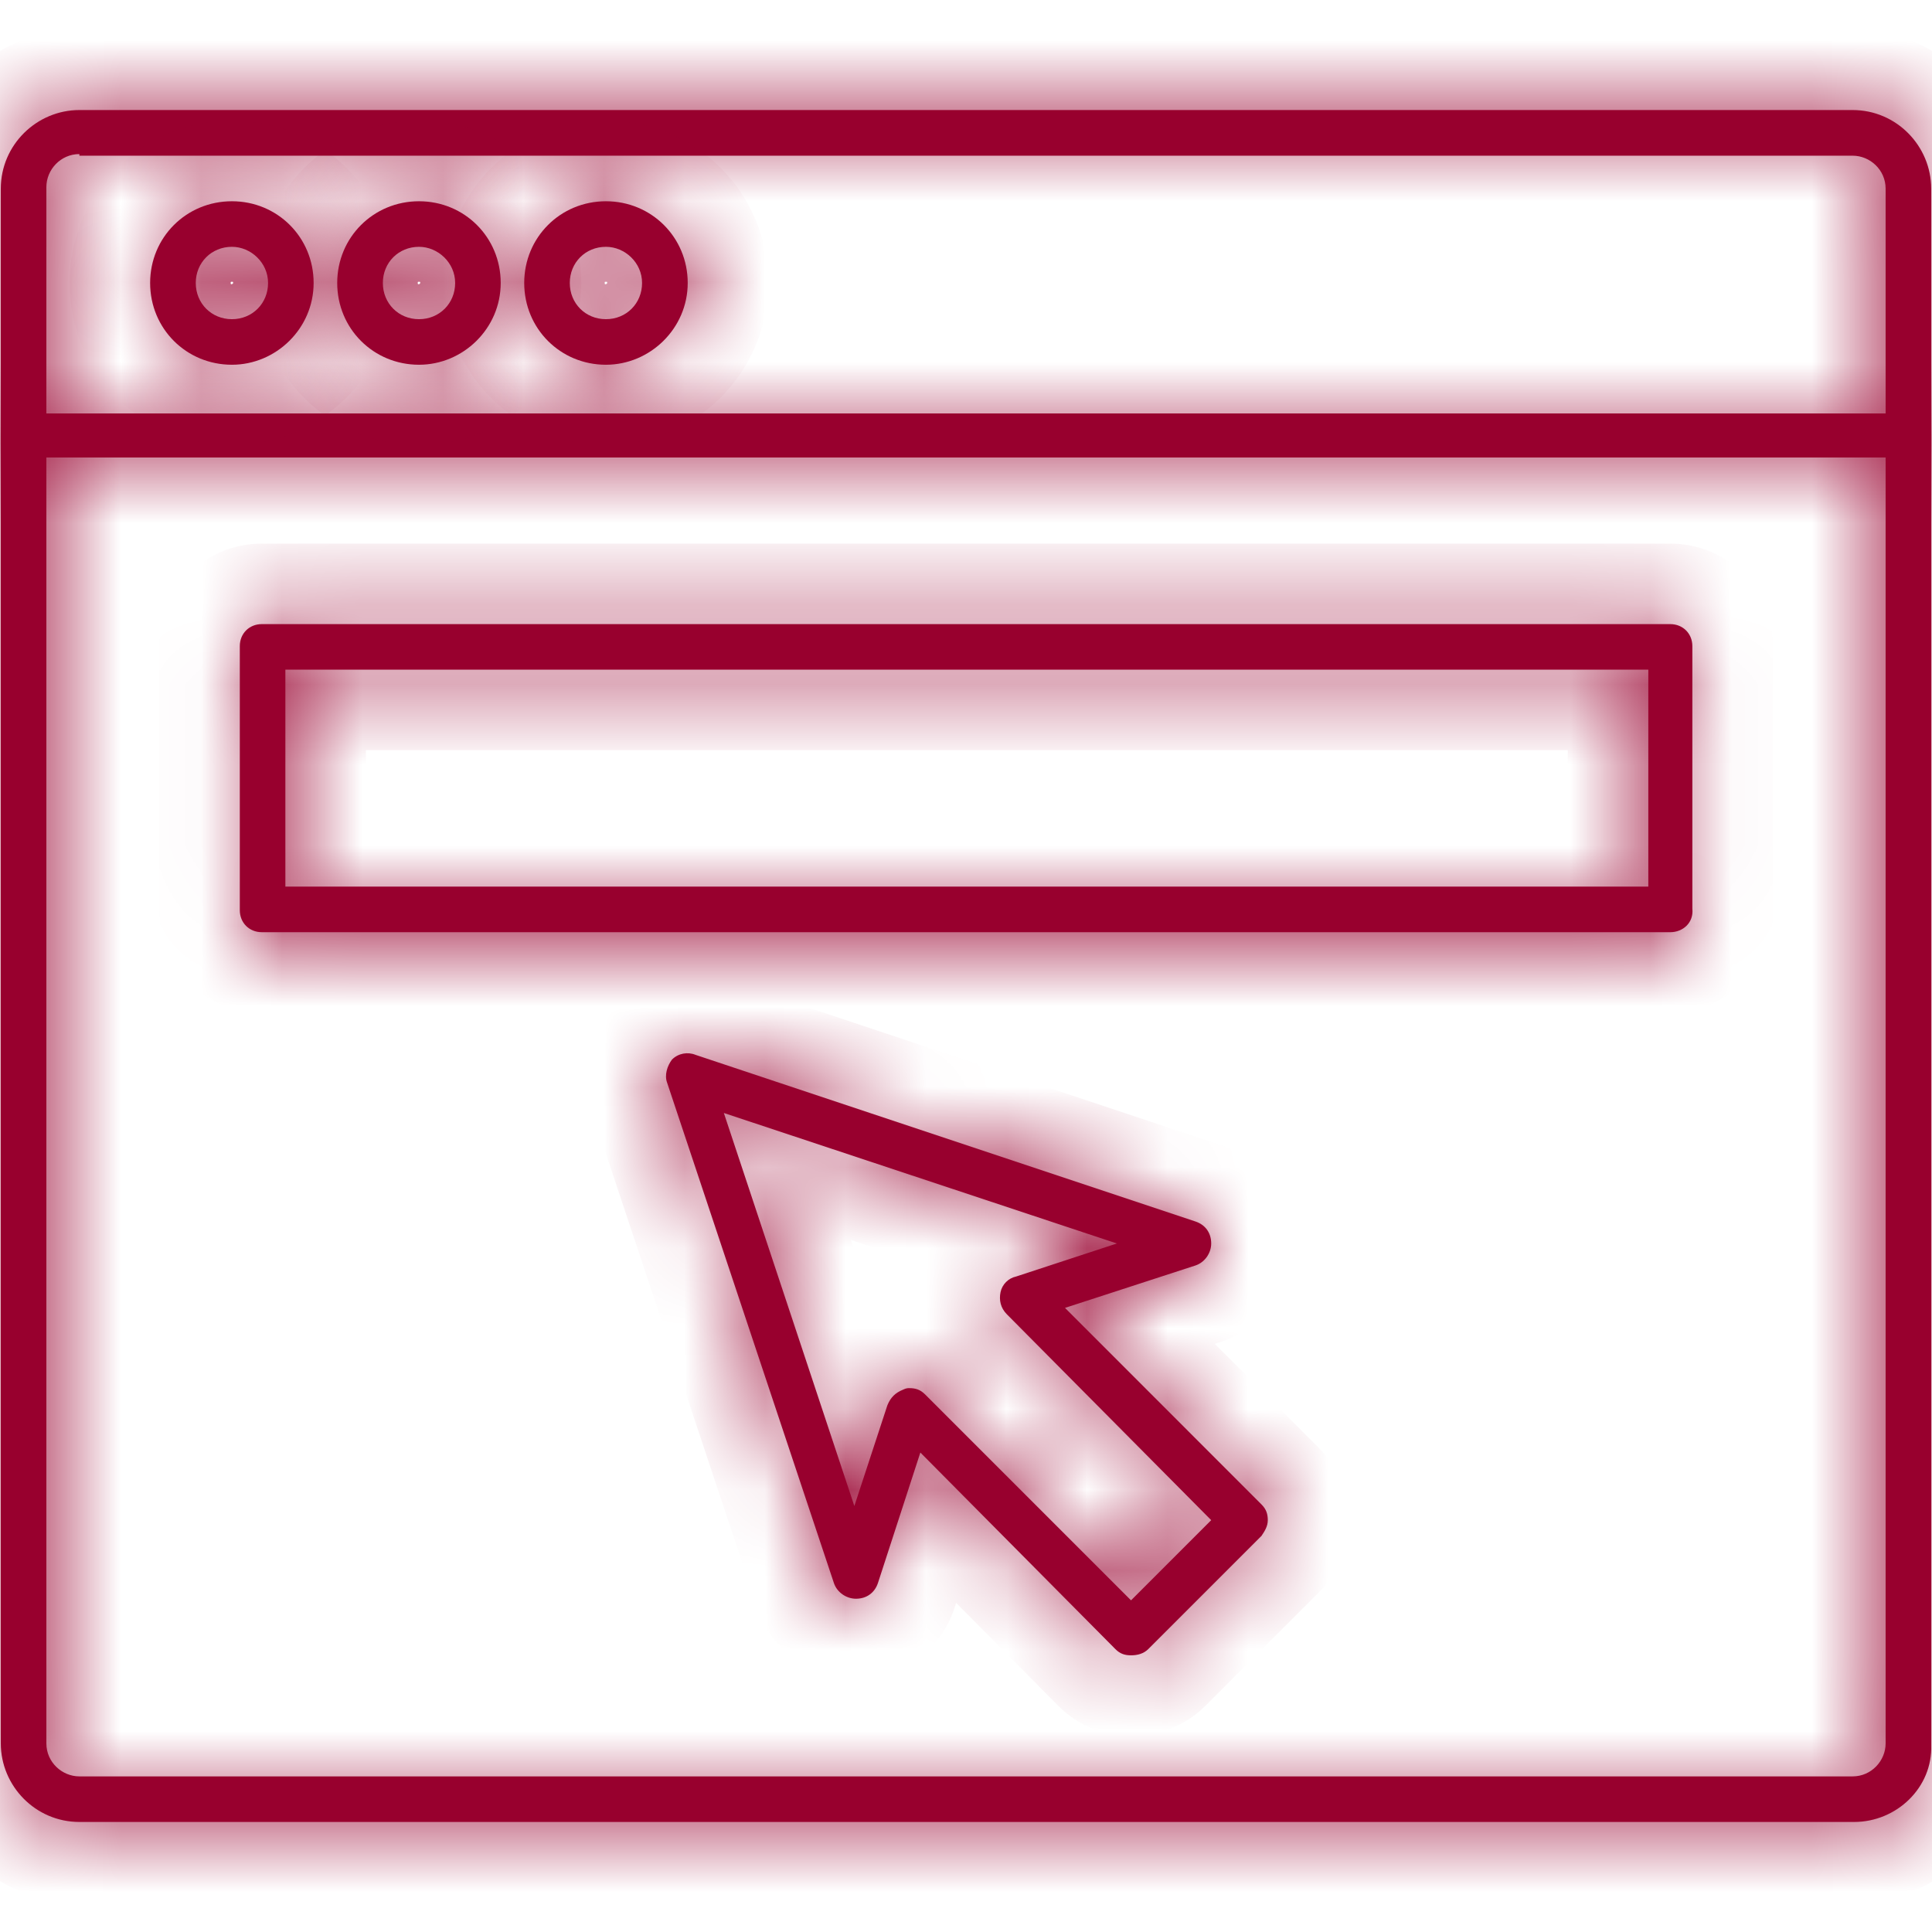
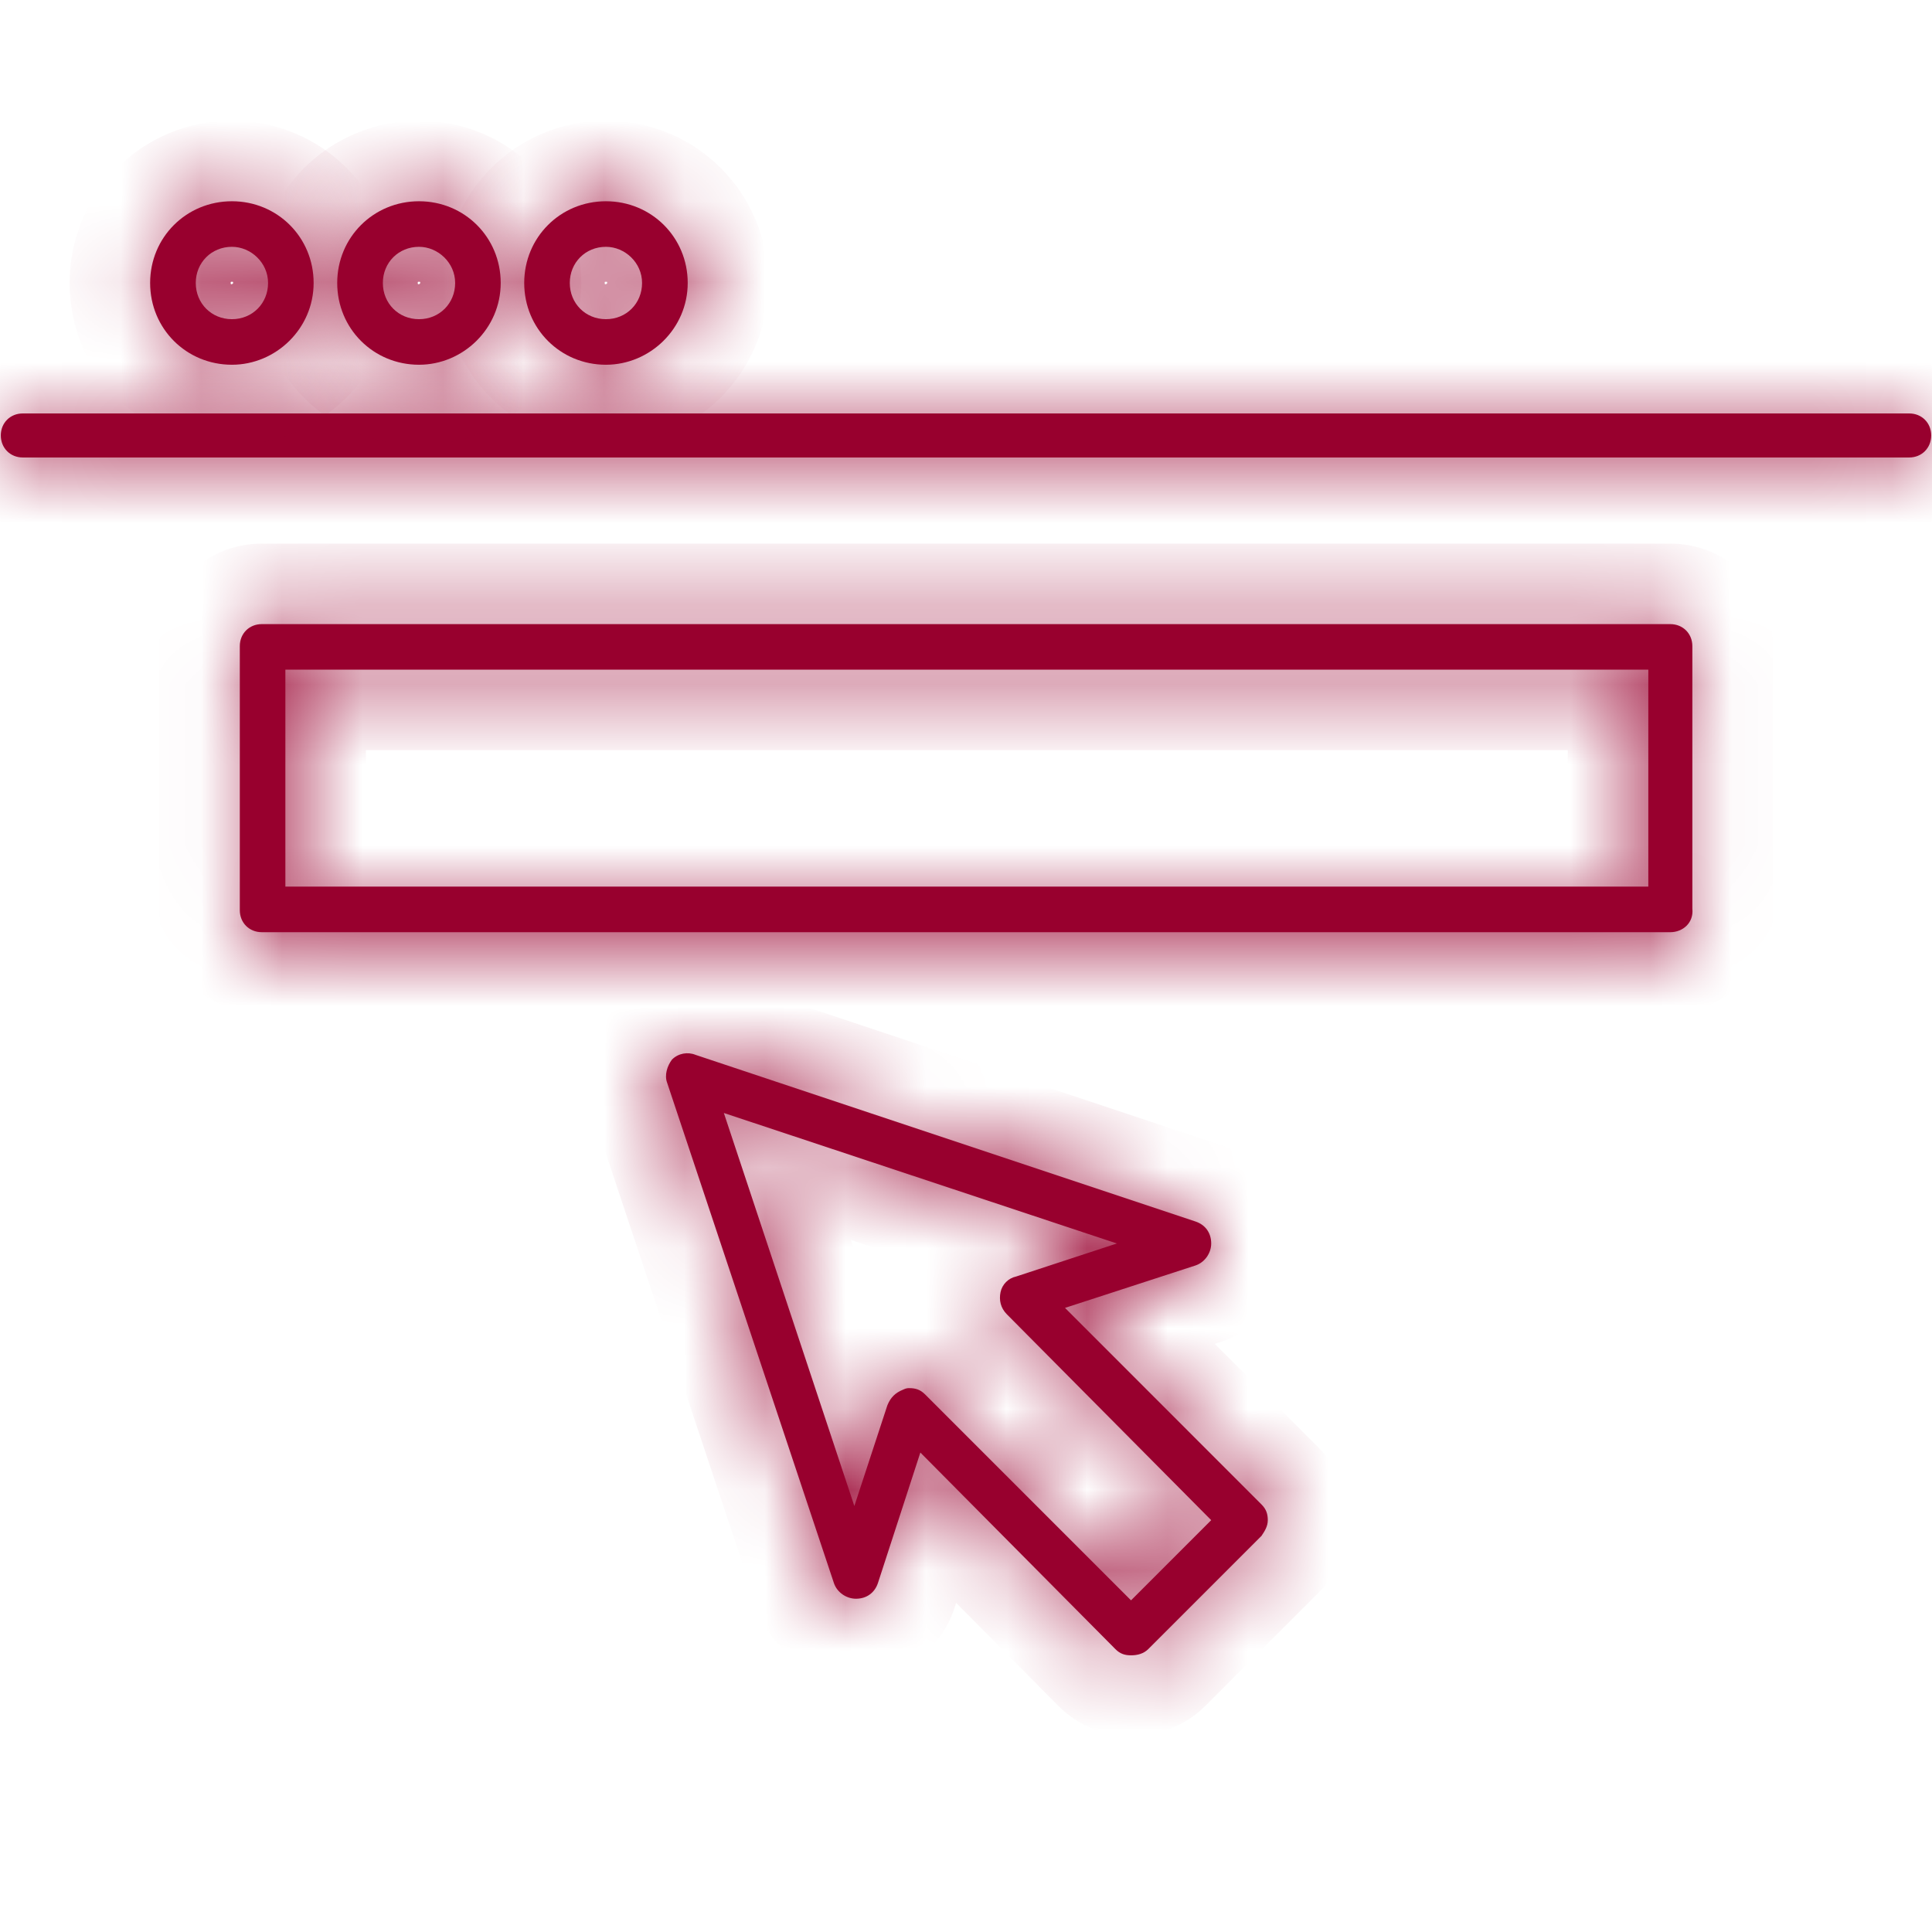
<svg xmlns="http://www.w3.org/2000/svg" width="24" height="24" viewBox="0 0 24 24" fill="none">
  <mask id="path-1-inside-1_10943_1067" fill="white">
-     <path fill-rule="evenodd" clip-rule="evenodd" d="M23.033 22.633H0.986C0.439 22.633 0.01 22.184 0.01 21.657V2.344C0.01 1.797 0.459 1.367 0.986 1.367H23.014C23.561 1.367 23.99 1.816 23.99 2.344V21.676C24.01 22.204 23.561 22.633 23.033 22.633ZM0.986 1.914C0.752 1.914 0.576 2.109 0.576 2.324V21.657C0.576 21.891 0.771 22.067 0.986 22.067L23.014 22.067C23.248 22.067 23.424 21.872 23.424 21.657V2.344C23.424 2.109 23.229 1.934 23.014 1.934H0.986V1.914Z" />
-   </mask>
-   <path fill-rule="evenodd" clip-rule="evenodd" d="M23.033 22.633H0.986C0.439 22.633 0.01 22.184 0.01 21.657V2.344C0.01 1.797 0.459 1.367 0.986 1.367H23.014C23.561 1.367 23.99 1.816 23.99 2.344V21.676C24.01 22.204 23.561 22.633 23.033 22.633ZM0.986 1.914C0.752 1.914 0.576 2.109 0.576 2.324V21.657C0.576 21.891 0.771 22.067 0.986 22.067L23.014 22.067C23.248 22.067 23.424 21.872 23.424 21.657V2.344C23.424 2.109 23.229 1.934 23.014 1.934H0.986V1.914Z" fill="#98002E" />
-   <path d="M23.99 21.676H22.99V21.695L22.991 21.713L23.99 21.676ZM0.986 1.914H1.986V0.914H0.986V1.914ZM0.986 22.067L0.986 21.067H0.986V22.067ZM23.014 22.067L23.014 23.067H23.014V22.067ZM0.986 1.934H-0.014V2.934H0.986V1.934ZM23.033 21.633H0.986V23.633H23.033V21.633ZM0.986 21.633C0.988 21.633 0.993 21.634 0.998 21.636C1.002 21.638 1.004 21.64 1.005 21.641C1.006 21.641 1.006 21.642 1.007 21.645C1.009 21.648 1.01 21.652 1.01 21.657H-0.99C-0.99 22.723 -0.126 23.633 0.986 23.633V21.633ZM1.01 21.657V2.344H-0.99V21.657H1.01ZM1.01 2.344C1.01 2.345 1.009 2.35 1.007 2.355C1.005 2.359 1.003 2.362 1.002 2.362C1.002 2.363 1.001 2.364 0.998 2.365C0.995 2.366 0.991 2.367 0.986 2.367V0.367C-0.08 0.367 -0.99 1.232 -0.99 2.344H1.01ZM0.986 2.367H23.014V0.367H0.986V2.367ZM23.014 2.367C23.012 2.367 23.007 2.367 23.002 2.364C22.998 2.363 22.996 2.361 22.995 2.36C22.994 2.359 22.994 2.358 22.993 2.356C22.991 2.353 22.99 2.348 22.99 2.344H24.99C24.99 1.277 24.126 0.367 23.014 0.367V2.367ZM22.99 2.344V21.676H24.99V2.344H22.99ZM22.991 21.713C22.99 21.697 22.994 21.679 23 21.664C23.005 21.651 23.012 21.644 23.015 21.64C23.019 21.637 23.024 21.633 23.033 21.633V23.633C24.078 23.633 25.032 22.781 24.989 21.639L22.991 21.713ZM0.986 0.914C0.169 0.914 -0.424 1.588 -0.424 2.324H1.576C1.576 2.63 1.335 2.914 0.986 2.914V0.914ZM-0.424 2.324V21.657H1.576V2.324H-0.424ZM-0.424 21.657C-0.424 22.474 0.25 23.067 0.986 23.067V21.067C1.292 21.067 1.576 21.308 1.576 21.657H-0.424ZM0.986 23.067L23.014 23.067L23.014 21.067L0.986 21.067L0.986 23.067ZM23.014 23.067C23.831 23.067 24.424 22.393 24.424 21.657H22.424C22.424 21.351 22.665 21.067 23.014 21.067V23.067ZM24.424 21.657V2.344H22.424V21.657H24.424ZM24.424 2.344C24.424 1.526 23.75 0.934 23.014 0.934V2.934C22.707 2.934 22.424 2.692 22.424 2.344H24.424ZM23.014 0.934H0.986V2.934H23.014V0.934ZM1.986 1.934V1.914H-0.014V1.934H1.986Z" fill="#98002E" mask="url(#path-1-inside-1_10943_1067)" />
+     </mask>
  <mask id="path-3-inside-2_10943_1067" fill="white">
    <path fill-rule="evenodd" clip-rule="evenodd" d="M23.717 5.683H0.283C0.127 5.683 0.01 5.565 0.01 5.409C0.01 5.253 0.127 5.136 0.283 5.136H23.717C23.873 5.136 23.99 5.253 23.99 5.409C23.99 5.565 23.873 5.683 23.717 5.683Z" />
  </mask>
  <path fill-rule="evenodd" clip-rule="evenodd" d="M23.717 5.683H0.283C0.127 5.683 0.01 5.565 0.01 5.409C0.01 5.253 0.127 5.136 0.283 5.136H23.717C23.873 5.136 23.99 5.253 23.99 5.409C23.99 5.565 23.873 5.683 23.717 5.683Z" fill="#98002E" />
  <path d="M23.717 4.683H0.283V6.683H23.717V4.683ZM0.283 4.683C0.462 4.683 0.65 4.753 0.795 4.897C0.94 5.042 1.01 5.231 1.01 5.409H-0.99C-0.99 6.118 -0.425 6.683 0.283 6.683V4.683ZM1.01 5.409C1.01 5.588 0.94 5.776 0.795 5.921C0.65 6.066 0.462 6.136 0.283 6.136V4.136C-0.425 4.136 -0.99 4.701 -0.99 5.409H1.01ZM0.283 6.136H23.717V4.136H0.283V6.136ZM23.717 6.136C23.538 6.136 23.35 6.066 23.205 5.921C23.06 5.776 22.99 5.588 22.99 5.409H24.99C24.99 4.701 24.425 4.136 23.717 4.136V6.136ZM22.99 5.409C22.99 5.231 23.06 5.042 23.205 4.897C23.35 4.753 23.538 4.683 23.717 4.683V6.683C24.425 6.683 24.99 6.118 24.99 5.409H22.99Z" fill="#98002E" mask="url(#path-3-inside-2_10943_1067)" />
  <mask id="path-5-inside-3_10943_1067" fill="white">
    <path fill-rule="evenodd" clip-rule="evenodd" d="M20.749 11.58H3.252C3.096 11.58 2.979 11.463 2.979 11.307V8.026C2.979 7.87 3.096 7.753 3.252 7.753H20.749C20.905 7.753 21.023 7.87 21.023 8.026V11.287C21.042 11.463 20.905 11.58 20.749 11.58ZM3.545 11.014H20.476V8.319H3.545V11.014Z" />
  </mask>
  <path fill-rule="evenodd" clip-rule="evenodd" d="M20.749 11.58H3.252C3.096 11.58 2.979 11.463 2.979 11.307V8.026C2.979 7.87 3.096 7.753 3.252 7.753H20.749C20.905 7.753 21.023 7.87 21.023 8.026V11.287C21.042 11.463 20.905 11.58 20.749 11.58ZM3.545 11.014H20.476V8.319H3.545V11.014Z" fill="#98002E" />
  <path d="M21.023 11.287H20.023V11.343L20.029 11.398L21.023 11.287ZM3.545 11.014H2.545V12.014H3.545V11.014ZM20.476 11.014V12.014H21.476V11.014H20.476ZM20.476 8.319H21.476V7.319H20.476V8.319ZM3.545 8.319V7.319H2.545V8.319H3.545ZM20.749 10.58H3.252V12.58H20.749V10.58ZM3.252 10.58C3.43 10.58 3.619 10.651 3.764 10.795C3.908 10.94 3.979 11.129 3.979 11.307H1.979C1.979 12.016 2.543 12.58 3.252 12.58V10.58ZM3.979 11.307V8.026H1.979V11.307H3.979ZM3.979 8.026C3.979 8.205 3.908 8.393 3.764 8.538C3.619 8.683 3.43 8.753 3.252 8.753V6.753C2.543 6.753 1.979 7.318 1.979 8.026H3.979ZM3.252 8.753H20.749V6.753H3.252V8.753ZM20.749 8.753C20.57 8.753 20.382 8.683 20.237 8.538C20.093 8.393 20.023 8.205 20.023 8.026H22.023C22.023 7.318 21.458 6.753 20.749 6.753V8.753ZM20.023 8.026V11.287H22.023V8.026H20.023ZM20.029 11.398C20.005 11.184 20.081 10.957 20.244 10.793C20.395 10.643 20.582 10.58 20.749 10.58V12.58C21.388 12.58 22.114 12.052 22.016 11.177L20.029 11.398ZM3.545 12.014H20.476V10.014H3.545V12.014ZM21.476 11.014V8.319H19.476V11.014H21.476ZM20.476 7.319H3.545V9.319H20.476V7.319ZM2.545 8.319V11.014H4.545V8.319H2.545Z" fill="#98002E" mask="url(#path-5-inside-3_10943_1067)" />
  <mask id="path-7-inside-4_10943_1067" fill="white">
    <path fill-rule="evenodd" clip-rule="evenodd" d="M14.05 20.563C13.972 20.563 13.913 20.544 13.855 20.485L11.433 18.044L10.906 19.665C10.867 19.782 10.769 19.86 10.633 19.86C10.515 19.86 10.398 19.782 10.359 19.665L8.289 13.455C8.25 13.357 8.289 13.24 8.348 13.162C8.426 13.084 8.543 13.064 8.641 13.104L14.851 15.174C14.968 15.213 15.046 15.31 15.046 15.447C15.046 15.564 14.968 15.681 14.851 15.72L13.23 16.247L15.671 18.689C15.729 18.747 15.749 18.806 15.749 18.884C15.749 18.962 15.71 19.02 15.671 19.079L14.265 20.485C14.206 20.544 14.128 20.563 14.05 20.563ZM11.296 17.244C11.375 17.244 11.433 17.263 11.492 17.322L14.05 19.88L15.046 18.884L12.507 16.326C12.429 16.247 12.409 16.15 12.429 16.052C12.449 15.955 12.527 15.877 12.624 15.857L13.874 15.447L8.992 13.826L10.613 18.708L11.023 17.458C11.062 17.361 11.121 17.302 11.218 17.263C11.257 17.244 11.277 17.244 11.296 17.244Z" />
  </mask>
  <path fill-rule="evenodd" clip-rule="evenodd" d="M14.05 20.563C13.972 20.563 13.913 20.544 13.855 20.485L11.433 18.044L10.906 19.665C10.867 19.782 10.769 19.86 10.633 19.86C10.515 19.86 10.398 19.782 10.359 19.665L8.289 13.455C8.25 13.357 8.289 13.24 8.348 13.162C8.426 13.084 8.543 13.064 8.641 13.104L14.851 15.174C14.968 15.213 15.046 15.31 15.046 15.447C15.046 15.564 14.968 15.681 14.851 15.72L13.23 16.247L15.671 18.689C15.729 18.747 15.749 18.806 15.749 18.884C15.749 18.962 15.71 19.02 15.671 19.079L14.265 20.485C14.206 20.544 14.128 20.563 14.05 20.563ZM11.296 17.244C11.375 17.244 11.433 17.263 11.492 17.322L14.05 19.88L15.046 18.884L12.507 16.326C12.429 16.247 12.409 16.15 12.429 16.052C12.449 15.955 12.527 15.877 12.624 15.857L13.874 15.447L8.992 13.826L10.613 18.708L11.023 17.458C11.062 17.361 11.121 17.302 11.218 17.263C11.257 17.244 11.277 17.244 11.296 17.244Z" fill="#98002E" />
  <path d="M13.855 20.485L13.145 21.189L13.148 21.192L13.855 20.485ZM11.433 18.044L12.143 17.34L10.989 16.177L10.482 17.735L11.433 18.044ZM10.906 19.665L11.855 19.981L11.857 19.974L10.906 19.665ZM10.359 19.665L11.308 19.349L11.308 19.349L10.359 19.665ZM8.289 13.455L9.238 13.139L9.229 13.111L9.218 13.084L8.289 13.455ZM8.348 13.162L7.641 12.455L7.59 12.505L7.548 12.562L8.348 13.162ZM8.641 13.104L8.269 14.032L8.296 14.043L8.324 14.052L8.641 13.104ZM14.851 15.174L14.534 16.122L14.534 16.122L14.851 15.174ZM14.851 15.72L15.16 16.671L15.167 16.669L14.851 15.72ZM13.23 16.247L12.92 15.297L11.369 15.801L12.523 16.955L13.23 16.247ZM15.671 18.689L16.378 17.981L16.378 17.981L15.671 18.689ZM15.671 19.079L16.378 19.786L16.448 19.716L16.503 19.634L15.671 19.079ZM14.265 20.485L13.558 19.778L13.557 19.778L14.265 20.485ZM11.492 17.322L10.785 18.029L10.785 18.029L11.492 17.322ZM14.05 19.88L13.343 20.587L14.05 21.294L14.757 20.587L14.05 19.88ZM15.046 18.884L15.753 19.591L16.457 18.887L15.756 18.179L15.046 18.884ZM12.507 16.326L13.217 15.621L13.214 15.618L12.507 16.326ZM12.624 15.857L12.821 16.837L12.879 16.826L12.936 16.807L12.624 15.857ZM13.874 15.447L14.186 16.397L17.065 15.453L14.189 14.498L13.874 15.447ZM8.992 13.826L9.307 12.877L7.415 12.249L8.043 14.141L8.992 13.826ZM10.613 18.708L9.664 19.023L10.618 21.899L11.563 19.02L10.613 18.708ZM11.023 17.458L10.095 17.087L10.083 17.116L10.073 17.146L11.023 17.458ZM11.218 17.263L11.59 18.192L11.628 18.176L11.665 18.157L11.218 17.263ZM14.05 19.563C14.094 19.563 14.19 19.569 14.304 19.613C14.423 19.659 14.509 19.725 14.562 19.778L13.148 21.192C13.259 21.304 13.403 21.409 13.586 21.479C13.764 21.548 13.927 21.563 14.05 21.563V19.563ZM14.565 19.781L12.143 17.34L10.723 18.748L13.145 21.189L14.565 19.781ZM10.482 17.735L9.955 19.356L11.857 19.974L12.384 18.354L10.482 17.735ZM9.957 19.349C9.996 19.231 10.077 19.102 10.213 19.002C10.351 18.899 10.504 18.86 10.633 18.86V20.86C11.217 20.86 11.685 20.49 11.855 19.981L9.957 19.349ZM10.633 18.86C10.923 18.86 11.204 19.036 11.308 19.349L9.41 19.981C9.593 20.528 10.108 20.86 10.633 20.86V18.86ZM11.308 19.349L9.238 13.139L7.34 13.771L9.41 19.981L11.308 19.349ZM9.218 13.084C9.293 13.273 9.277 13.438 9.255 13.533C9.232 13.627 9.193 13.702 9.148 13.762L7.548 12.562C7.382 12.783 7.139 13.273 7.361 13.826L9.218 13.084ZM9.055 13.869C8.834 14.09 8.522 14.133 8.269 14.032L9.012 12.175C8.564 11.996 8.017 12.078 7.641 12.455L9.055 13.869ZM8.324 14.052L14.534 16.122L15.167 14.225L8.957 12.155L8.324 14.052ZM14.534 16.122C14.417 16.083 14.287 16.003 14.187 15.867C14.085 15.728 14.046 15.575 14.046 15.447H16.046C16.046 14.863 15.676 14.394 15.167 14.225L14.534 16.122ZM14.046 15.447C14.046 15.157 14.222 14.876 14.534 14.771L15.167 16.669C15.714 16.487 16.046 15.971 16.046 15.447H14.046ZM14.541 14.769L12.92 15.297L13.539 17.198L15.16 16.671L14.541 14.769ZM12.523 16.955L14.964 19.396L16.378 17.981L13.937 15.54L12.523 16.955ZM14.964 19.396C14.911 19.342 14.844 19.257 14.799 19.138C14.754 19.023 14.749 18.928 14.749 18.884H16.749C16.749 18.761 16.734 18.598 16.665 18.42C16.595 18.237 16.49 18.093 16.378 17.981L14.964 19.396ZM14.749 18.884C14.749 18.747 14.785 18.637 14.816 18.57C14.84 18.519 14.866 18.484 14.839 18.524L16.503 19.634C16.52 19.607 16.749 19.308 16.749 18.884H14.749ZM14.964 18.372L13.558 19.778L14.972 21.192L16.378 19.786L14.964 18.372ZM13.557 19.778C13.753 19.583 13.974 19.563 14.05 19.563V21.563C14.282 21.563 14.66 21.505 14.972 21.192L13.557 19.778ZM11.296 18.244C11.252 18.244 11.157 18.238 11.042 18.194C10.924 18.148 10.838 18.082 10.785 18.029L12.199 16.614C12.087 16.503 11.943 16.397 11.761 16.327C11.583 16.259 11.419 16.244 11.296 16.244V18.244ZM10.785 18.029L13.343 20.587L14.757 19.173L12.199 16.614L10.785 18.029ZM14.757 20.587L15.753 19.591L14.339 18.177L13.343 19.173L14.757 20.587ZM15.756 18.179L13.217 15.621L11.797 17.03L14.336 19.588L15.756 18.179ZM13.214 15.618C13.298 15.702 13.365 15.814 13.399 15.942C13.431 16.065 13.425 16.172 13.41 16.248L11.448 15.856C11.375 16.226 11.448 16.68 11.8 17.033L13.214 15.618ZM13.41 16.248C13.35 16.547 13.118 16.778 12.821 16.837L12.428 14.876C11.935 14.975 11.547 15.362 11.448 15.856L13.41 16.248ZM12.936 16.807L14.186 16.397L13.562 14.497L12.313 14.907L12.936 16.807ZM14.189 14.498L9.307 12.877L8.677 14.775L13.559 16.396L14.189 14.498ZM8.043 14.141L9.664 19.023L11.562 18.393L9.941 13.511L8.043 14.141ZM11.563 19.02L11.973 17.77L10.073 17.146L9.663 18.396L11.563 19.02ZM11.952 17.829C11.931 17.88 11.888 17.963 11.806 18.046C11.723 18.128 11.64 18.172 11.59 18.192L10.847 16.334C10.495 16.475 10.235 16.735 10.095 17.087L11.952 17.829ZM11.665 18.157C11.625 18.178 11.555 18.208 11.461 18.227C11.367 18.245 11.288 18.244 11.296 18.244V16.244C11.285 16.244 11.187 16.242 11.069 16.265C10.95 16.289 10.851 16.329 10.771 16.369L11.665 18.157Z" fill="#98002E" mask="url(#path-7-inside-4_10943_1067)" />
  <mask id="path-9-inside-5_10943_1067" fill="white">
    <path fill-rule="evenodd" clip-rule="evenodd" d="M2.881 4.531C2.314 4.531 1.865 4.082 1.865 3.515C1.865 2.949 2.314 2.5 2.881 2.5C3.447 2.5 3.896 2.949 3.896 3.515C3.896 4.082 3.427 4.531 2.881 4.531ZM2.881 3.066C2.627 3.066 2.432 3.262 2.432 3.515C2.432 3.769 2.627 3.965 2.881 3.965C3.135 3.965 3.33 3.769 3.33 3.515C3.33 3.262 3.115 3.066 2.881 3.066Z" />
  </mask>
  <path fill-rule="evenodd" clip-rule="evenodd" d="M2.881 4.531C2.314 4.531 1.865 4.082 1.865 3.515C1.865 2.949 2.314 2.5 2.881 2.5C3.447 2.5 3.896 2.949 3.896 3.515C3.896 4.082 3.427 4.531 2.881 4.531ZM2.881 3.066C2.627 3.066 2.432 3.262 2.432 3.515C2.432 3.769 2.627 3.965 2.881 3.965C3.135 3.965 3.33 3.769 3.33 3.515C3.33 3.262 3.115 3.066 2.881 3.066Z" fill="#98002E" />
  <path d="M2.881 3.531C2.876 3.531 2.873 3.53 2.872 3.53C2.87 3.53 2.87 3.53 2.869 3.529C2.869 3.529 2.868 3.529 2.868 3.528C2.867 3.528 2.867 3.528 2.867 3.527C2.867 3.527 2.866 3.526 2.866 3.524C2.866 3.523 2.865 3.52 2.865 3.515H0.865C0.865 4.634 1.762 5.531 2.881 5.531V3.531ZM2.865 3.515C2.865 3.511 2.866 3.508 2.866 3.507C2.866 3.505 2.867 3.504 2.867 3.504C2.867 3.503 2.867 3.503 2.868 3.502C2.868 3.502 2.869 3.502 2.869 3.501C2.87 3.501 2.87 3.501 2.872 3.501C2.873 3.5 2.876 3.5 2.881 3.5V1.5C1.762 1.5 0.865 2.397 0.865 3.515H2.865ZM2.881 3.5C2.885 3.5 2.888 3.5 2.889 3.501C2.891 3.501 2.892 3.501 2.892 3.501C2.893 3.502 2.893 3.502 2.894 3.502C2.894 3.503 2.894 3.503 2.895 3.504C2.895 3.504 2.895 3.505 2.895 3.507C2.896 3.508 2.896 3.511 2.896 3.515H4.896C4.896 2.397 3.999 1.5 2.881 1.5V3.5ZM2.896 3.515C2.896 3.517 2.896 3.518 2.896 3.517C2.896 3.517 2.896 3.517 2.896 3.517C2.896 3.518 2.894 3.52 2.891 3.524C2.887 3.527 2.884 3.529 2.881 3.53C2.88 3.531 2.88 3.531 2.881 3.531V5.531C3.967 5.531 4.896 4.646 4.896 3.515H2.896ZM2.881 2.066C2.075 2.066 1.431 2.709 1.431 3.515H3.432C3.432 3.814 3.179 4.066 2.881 4.066V2.066ZM1.431 3.515C1.431 4.322 2.074 4.965 2.881 4.965V2.965C3.179 2.965 3.432 3.217 3.432 3.515H1.431ZM2.881 4.965C3.687 4.965 4.33 4.322 4.33 3.515H2.33C2.33 3.217 2.582 2.965 2.881 2.965V4.965ZM4.33 3.515C4.33 2.681 3.639 2.066 2.881 2.066V4.066C2.591 4.066 2.33 3.842 2.33 3.515H4.33Z" fill="#98002E" mask="url(#path-9-inside-5_10943_1067)" />
  <mask id="path-11-inside-6_10943_1067" fill="white">
    <path fill-rule="evenodd" clip-rule="evenodd" d="M5.205 4.531C4.639 4.531 4.189 4.082 4.189 3.515C4.189 2.949 4.639 2.5 5.205 2.5C5.771 2.5 6.22 2.949 6.22 3.515C6.22 4.082 5.752 4.531 5.205 4.531ZM5.205 3.066C4.951 3.066 4.756 3.262 4.756 3.515C4.756 3.769 4.951 3.965 5.205 3.965C5.459 3.965 5.654 3.769 5.654 3.515C5.654 3.262 5.439 3.066 5.205 3.066Z" />
  </mask>
  <path fill-rule="evenodd" clip-rule="evenodd" d="M5.205 4.531C4.639 4.531 4.189 4.082 4.189 3.515C4.189 2.949 4.639 2.5 5.205 2.5C5.771 2.5 6.22 2.949 6.22 3.515C6.22 4.082 5.752 4.531 5.205 4.531ZM5.205 3.066C4.951 3.066 4.756 3.262 4.756 3.515C4.756 3.769 4.951 3.965 5.205 3.965C5.459 3.965 5.654 3.769 5.654 3.515C5.654 3.262 5.439 3.066 5.205 3.066Z" fill="#98002E" />
  <path d="M5.205 3.531C5.2 3.531 5.198 3.53 5.196 3.53C5.195 3.53 5.194 3.53 5.193 3.529C5.193 3.529 5.192 3.529 5.192 3.528C5.192 3.528 5.191 3.528 5.191 3.527C5.191 3.527 5.19 3.526 5.19 3.524C5.19 3.523 5.189 3.52 5.189 3.515H3.189C3.189 4.634 4.086 5.531 5.205 5.531V3.531ZM5.189 3.515C5.189 3.511 5.19 3.508 5.19 3.507C5.19 3.505 5.191 3.504 5.191 3.504C5.191 3.503 5.192 3.503 5.192 3.502C5.192 3.502 5.193 3.502 5.193 3.501C5.194 3.501 5.195 3.501 5.196 3.501C5.198 3.5 5.2 3.5 5.205 3.5V1.5C4.086 1.5 3.189 2.397 3.189 3.515H5.189ZM5.205 3.5C5.209 3.5 5.212 3.5 5.214 3.501C5.215 3.501 5.216 3.501 5.216 3.501C5.217 3.502 5.217 3.502 5.218 3.502C5.218 3.503 5.219 3.503 5.219 3.504C5.219 3.504 5.219 3.505 5.22 3.507C5.22 3.508 5.22 3.511 5.22 3.515H7.22C7.22 2.397 6.323 1.5 5.205 1.5V3.5ZM5.22 3.515C5.22 3.517 5.22 3.518 5.22 3.517C5.22 3.517 5.22 3.517 5.22 3.517C5.22 3.518 5.219 3.52 5.215 3.524C5.212 3.527 5.208 3.529 5.206 3.53C5.204 3.531 5.204 3.531 5.205 3.531V5.531C6.291 5.531 7.22 4.646 7.22 3.515H5.22ZM5.205 2.066C4.399 2.066 3.756 2.709 3.756 3.515H5.756C5.756 3.814 5.503 4.066 5.205 4.066V2.066ZM3.756 3.515C3.756 4.322 4.399 4.965 5.205 4.965V2.965C5.503 2.965 5.756 3.217 5.756 3.515H3.756ZM5.205 4.965C6.011 4.965 6.654 4.322 6.654 3.515H4.654C4.654 3.217 4.907 2.965 5.205 2.965V4.965ZM6.654 3.515C6.654 2.681 5.963 2.066 5.205 2.066V4.066C4.915 4.066 4.654 3.842 4.654 3.515H6.654Z" fill="#98002E" mask="url(#path-11-inside-6_10943_1067)" />
  <mask id="path-13-inside-7_10943_1067" fill="white">
    <path fill-rule="evenodd" clip-rule="evenodd" d="M7.527 4.531C6.961 4.531 6.512 4.082 6.512 3.515C6.512 2.949 6.961 2.5 7.527 2.5C8.093 2.5 8.543 2.949 8.543 3.515C8.543 4.082 8.074 4.531 7.527 4.531ZM7.527 3.066C7.273 3.066 7.078 3.262 7.078 3.515C7.078 3.769 7.273 3.965 7.527 3.965C7.781 3.965 7.976 3.769 7.976 3.515C7.976 3.262 7.762 3.066 7.527 3.066Z" />
  </mask>
  <path fill-rule="evenodd" clip-rule="evenodd" d="M7.527 4.531C6.961 4.531 6.512 4.082 6.512 3.515C6.512 2.949 6.961 2.5 7.527 2.5C8.093 2.5 8.543 2.949 8.543 3.515C8.543 4.082 8.074 4.531 7.527 4.531ZM7.527 3.066C7.273 3.066 7.078 3.262 7.078 3.515C7.078 3.769 7.273 3.965 7.527 3.965C7.781 3.965 7.976 3.769 7.976 3.515C7.976 3.262 7.762 3.066 7.527 3.066Z" fill="#98002E" />
  <path d="M7.527 3.531C7.523 3.531 7.52 3.53 7.518 3.53C7.517 3.53 7.516 3.53 7.516 3.529C7.515 3.529 7.515 3.529 7.514 3.528C7.514 3.528 7.513 3.528 7.513 3.527C7.513 3.527 7.513 3.526 7.512 3.524C7.512 3.523 7.512 3.52 7.512 3.515H5.512C5.512 4.634 6.409 5.531 7.527 5.531V3.531ZM7.512 3.515C7.512 3.511 7.512 3.508 7.512 3.507C7.513 3.505 7.513 3.504 7.513 3.504C7.513 3.503 7.514 3.503 7.514 3.502C7.515 3.502 7.515 3.502 7.516 3.501C7.516 3.501 7.517 3.501 7.518 3.501C7.52 3.5 7.523 3.5 7.527 3.5V1.5C6.409 1.5 5.512 2.397 5.512 3.515H7.512ZM7.527 3.5C7.532 3.5 7.535 3.5 7.536 3.501C7.537 3.501 7.538 3.501 7.539 3.501C7.539 3.502 7.54 3.502 7.54 3.502C7.54 3.503 7.541 3.503 7.541 3.504C7.541 3.504 7.542 3.505 7.542 3.507C7.542 3.508 7.543 3.511 7.543 3.515H9.543C9.543 2.397 8.646 1.5 7.527 1.5V3.5ZM7.543 3.515C7.543 3.517 7.542 3.518 7.543 3.517C7.543 3.517 7.543 3.517 7.543 3.517C7.542 3.518 7.541 3.52 7.537 3.524C7.534 3.527 7.53 3.529 7.528 3.53C7.526 3.531 7.526 3.531 7.527 3.531V5.531C8.614 5.531 9.543 4.646 9.543 3.515H7.543ZM7.527 2.066C6.721 2.066 6.078 2.709 6.078 3.515H8.078C8.078 3.814 7.826 4.066 7.527 4.066V2.066ZM6.078 3.515C6.078 4.322 6.721 4.965 7.527 4.965V2.965C7.826 2.965 8.078 3.217 8.078 3.515H6.078ZM7.527 4.965C8.333 4.965 8.976 4.322 8.976 3.515H6.976C6.976 3.217 7.229 2.965 7.527 2.965V4.965ZM8.976 3.515C8.976 2.681 8.285 2.066 7.527 2.066V4.066C7.238 4.066 6.976 3.842 6.976 3.515H8.976Z" fill="#98002E" mask="url(#path-13-inside-7_10943_1067)" />
</svg>